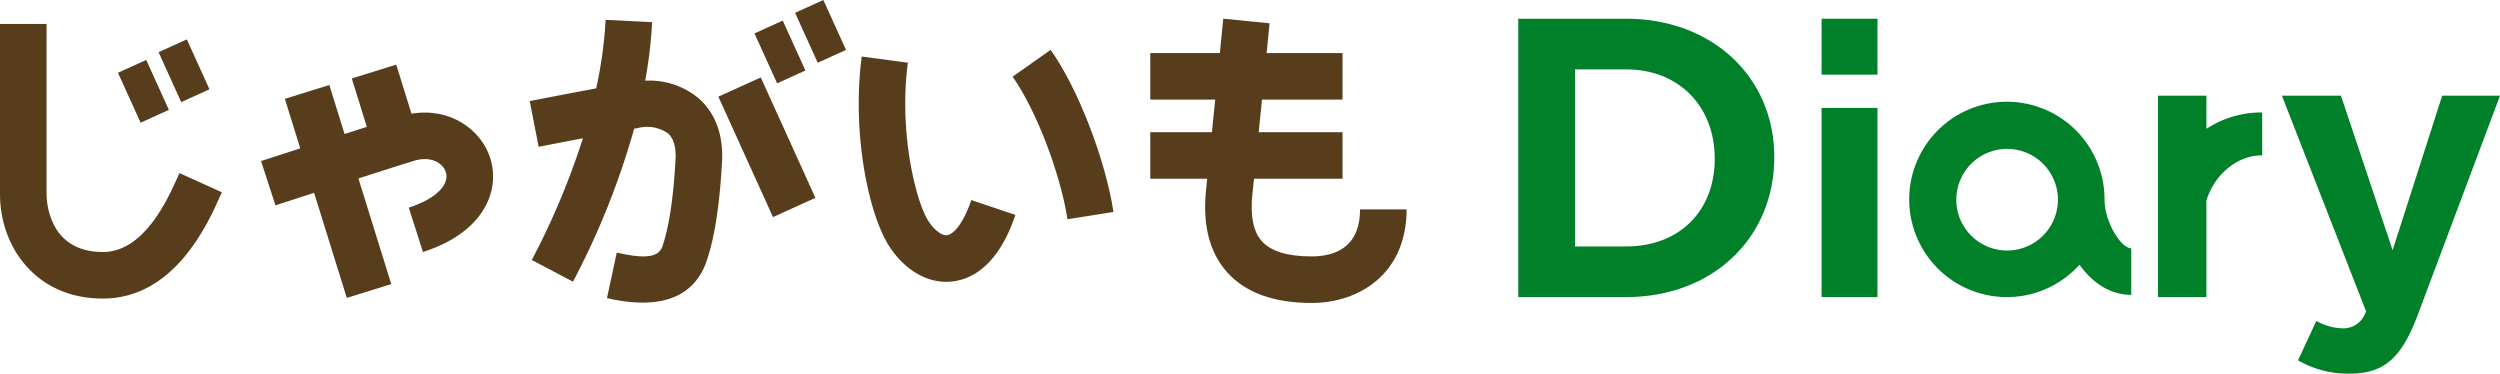
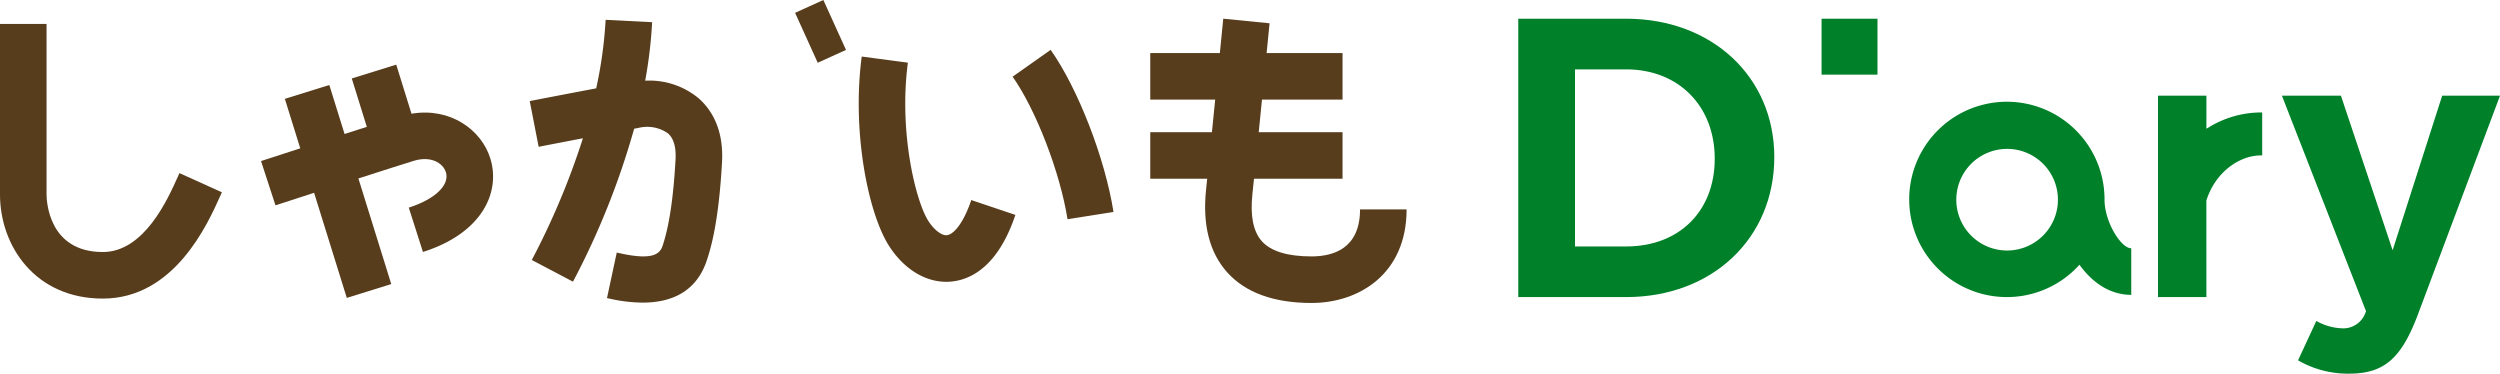
<svg xmlns="http://www.w3.org/2000/svg" width="415.714" height="62.131" viewBox="0 0 415.714 62.131">
  <g id="グループ_5136" data-name="グループ 5136" transform="translate(-300.701 -279.582)">
    <g id="グループ_5134" data-name="グループ 5134" transform="translate(300.701 279.582)">
      <path id="パス_10047" data-name="パス 10047" d="M330.278,307.285c-1.676,3.753-5.6,12.539-12.481,12.539-9.093,0-9.354-8.609-9.354-9.59v-28.34H300.7v28.34c0,8.613,5.872,17.332,17.1,17.332,11.908,0,17.46-12.441,19.55-17.126l.246-.549-7.056-3.19Z" transform="translate(-300.701 -277.916)" fill="#573d1c" />
      <path id="パス_10048" data-name="パス 10048" d="M350.946,293.988l-2.536-8.159-7.393,2.3,2.5,8.045c-1.167.373-2.417.774-3.7,1.187l-2.534-8.145-7.393,2.3,2.56,8.229c-3.515,1.139-6.233,2.025-6.521,2.118l2.4,7.364c.07-.024,2.816-.919,6.423-2.087l5.437,17.477,7.393-2.3-5.463-17.561c3.926-1.265,7.584-2.435,9.232-2.937,2.794-.855,4.826.341,5.313,1.9.666,2.133-1.813,4.5-6.168,5.888l2.355,7.376c10.091-3.221,12.9-10.139,11.2-15.569C362.575,296.668,357.4,292.9,350.946,293.988Z" transform="translate(-282.522 -275.081)" fill="#573d1c" />
      <path id="パス_10049" data-name="パス 10049" d="M380.033,294.587a12.808,12.808,0,0,0-8.935-2.968,76.234,76.234,0,0,0,1.153-9.728l-7.732-.392a71.223,71.223,0,0,1-1.569,11.393c-5.22.982-10.97,2.1-11.051,2.12l1.483,7.6c.062-.012,3.45-.673,7.359-1.418a124.551,124.551,0,0,1-8.5,20.238l6.851,3.608a129.332,129.332,0,0,0,10.17-25.438l.681-.122a6.019,6.019,0,0,1,4.948.9c.945.84,1.366,2.3,1.253,4.356-.353,6.366-1.056,11.054-2.149,14.332-.458,1.371-1.648,2.467-7.185,1.228l-.44-.1-1.626,7.57.373.083a25.7,25.7,0,0,0,5.554.673c4.511,0,8.866-1.6,10.669-7.008.838-2.514,2.011-6.942,2.534-16.35C384.19,299.518,381.96,296.3,380.033,294.587Z" transform="translate(-263.812 -278.201)" fill="#573d1c" />
-       <rect id="長方形_5462" data-name="長方形 5462" width="7.743" height="21.988" transform="translate(119.455 16.072) rotate(-24.397)" fill="#573d1c" />
-       <rect id="長方形_5463" data-name="長方形 5463" width="5.163" height="9.114" transform="translate(125.459 5.555) rotate(-24.401)" fill="#573d1c" />
      <rect id="長方形_5464" data-name="長方形 5464" width="5.163" height="9.114" transform="translate(132.211 2.133) rotate(-24.401)" fill="#573d1c" />
-       <rect id="長方形_5465" data-name="長方形 5465" width="5.161" height="9.116" transform="translate(19.616 12.099) rotate(-24.397)" fill="#573d1c" />
-       <rect id="長方形_5466" data-name="長方形 5466" width="5.161" height="9.116" transform="translate(26.367 8.677) rotate(-24.397)" fill="#573d1c" />
      <path id="パス_10050" data-name="パス 10050" d="M398.391,314.749c-.879.122-2.144-.86-3.112-2.354-2.056-3.173-4.952-14.683-3.408-26.331l-7.675-1.017c-1.664,12.553,1.084,26.155,4.585,31.558,2.435,3.756,5.91,5.9,9.47,5.9a8.56,8.56,0,0,0,1.108-.07c3.176-.4,7.555-2.641,10.388-11.056l-7.336-2.469C401.023,313.02,399.378,314.625,398.391,314.749Z" transform="translate(-240.902 -275.644)" fill="#573d1c" />
      <path id="パス_10051" data-name="パス 10051" d="M398.568,288.862c3.89,5.514,7.9,15.923,9.131,23.7l7.646-1.21c-1.411-8.919-5.9-20.507-10.45-26.952Z" transform="translate(-230.186 -276.112)" fill="#573d1c" />
      <path id="パス_10052" data-name="パス 10052" d="M446.755,313.1c0,6.461-4.384,7.816-8.064,7.816-3.978,0-6.755-.847-8.255-2.517-1.433-1.595-1.965-4.227-1.581-7.823.069-.645.162-1.53.268-2.576h14.721v-7.742H429.908c.177-1.776.361-3.615.542-5.413h13.394v-7.742H431.22c.292-2.952.49-4.952.49-4.952l-7.7-.764s-.232,2.349-.566,5.716H411.873v7.742h10.795c-.181,1.815-.365,3.654-.542,5.413H411.873V308h9.466c-.071.688-.133,1.285-.182,1.753-.628,5.874.556,10.524,3.52,13.823,3.032,3.372,7.746,5.082,14.014,5.082,7.868,0,15.806-4.811,15.806-15.559Z" transform="translate(-220.6 -278.279)" fill="#573d1c" />
    </g>
    <g id="グループ_5135" data-name="グループ 5135" transform="translate(553.166 282.694)">
      <path id="パス_10053" data-name="パス 10053" d="M447.439,327.68V281.391h17.945c14.273,0,24.631,9.678,24.631,23.01,0,13.544-10.357,23.279-24.631,23.279Zm9.434-8.42h8.511c8.809,0,14.726-5.86,14.726-14.586,0-8.807-6.056-14.86-14.726-14.86h-8.511Z" transform="translate(-447.439 -281.391)" fill="#008129" />
-       <rect id="長方形_5467" data-name="長方形 5467" width="9.297" height="31.456" transform="translate(50.437 14.832)" fill="#008129" />
      <rect id="長方形_5468" data-name="長方形 5468" width="9.299" height="9.299" transform="translate(50.435 0.001)" fill="#008129" />
      <path id="パス_10054" data-name="パス 10054" d="M517.666,306.23h0a16.241,16.241,0,1,0-4.167,10.815c2.087,2.906,5.012,5.008,8.609,5.008v-7.742C520.393,314.311,517.666,309.9,517.666,306.23Zm-16.2,8.451a8.45,8.45,0,1,1,8.451-8.451A8.461,8.461,0,0,1,501.469,314.681Z" transform="translate(-420.177 -276.135)" fill="#008129" />
      <path id="パス_10055" data-name="パス 10055" d="M509.268,322.32V288.83h8.05v5.488l.724-.423a16.674,16.674,0,0,1,8.415-2.276h.136v7.137h-.136c-3.979,0-7.825,3.166-9.145,7.529l.005,16.035Z" transform="translate(-402.89 -276.031)" fill="#008129" />
      <path id="パス_10056" data-name="パス 10056" d="M532.42,335.05a16.51,16.51,0,0,1-8.491-2.214l3.038-6.55a9.339,9.339,0,0,0,4.171,1.222,3.907,3.907,0,0,0,4.012-2.634l.089-.189L521.245,288.83h9.816l8.594,25.7,8.238-25.7h9.618l-13.661,36.406C541.089,332.572,538.206,335.05,532.42,335.05Z" transform="translate(-394.261 -276.031)" fill="#008129" />
    </g>
  </g>
</svg>